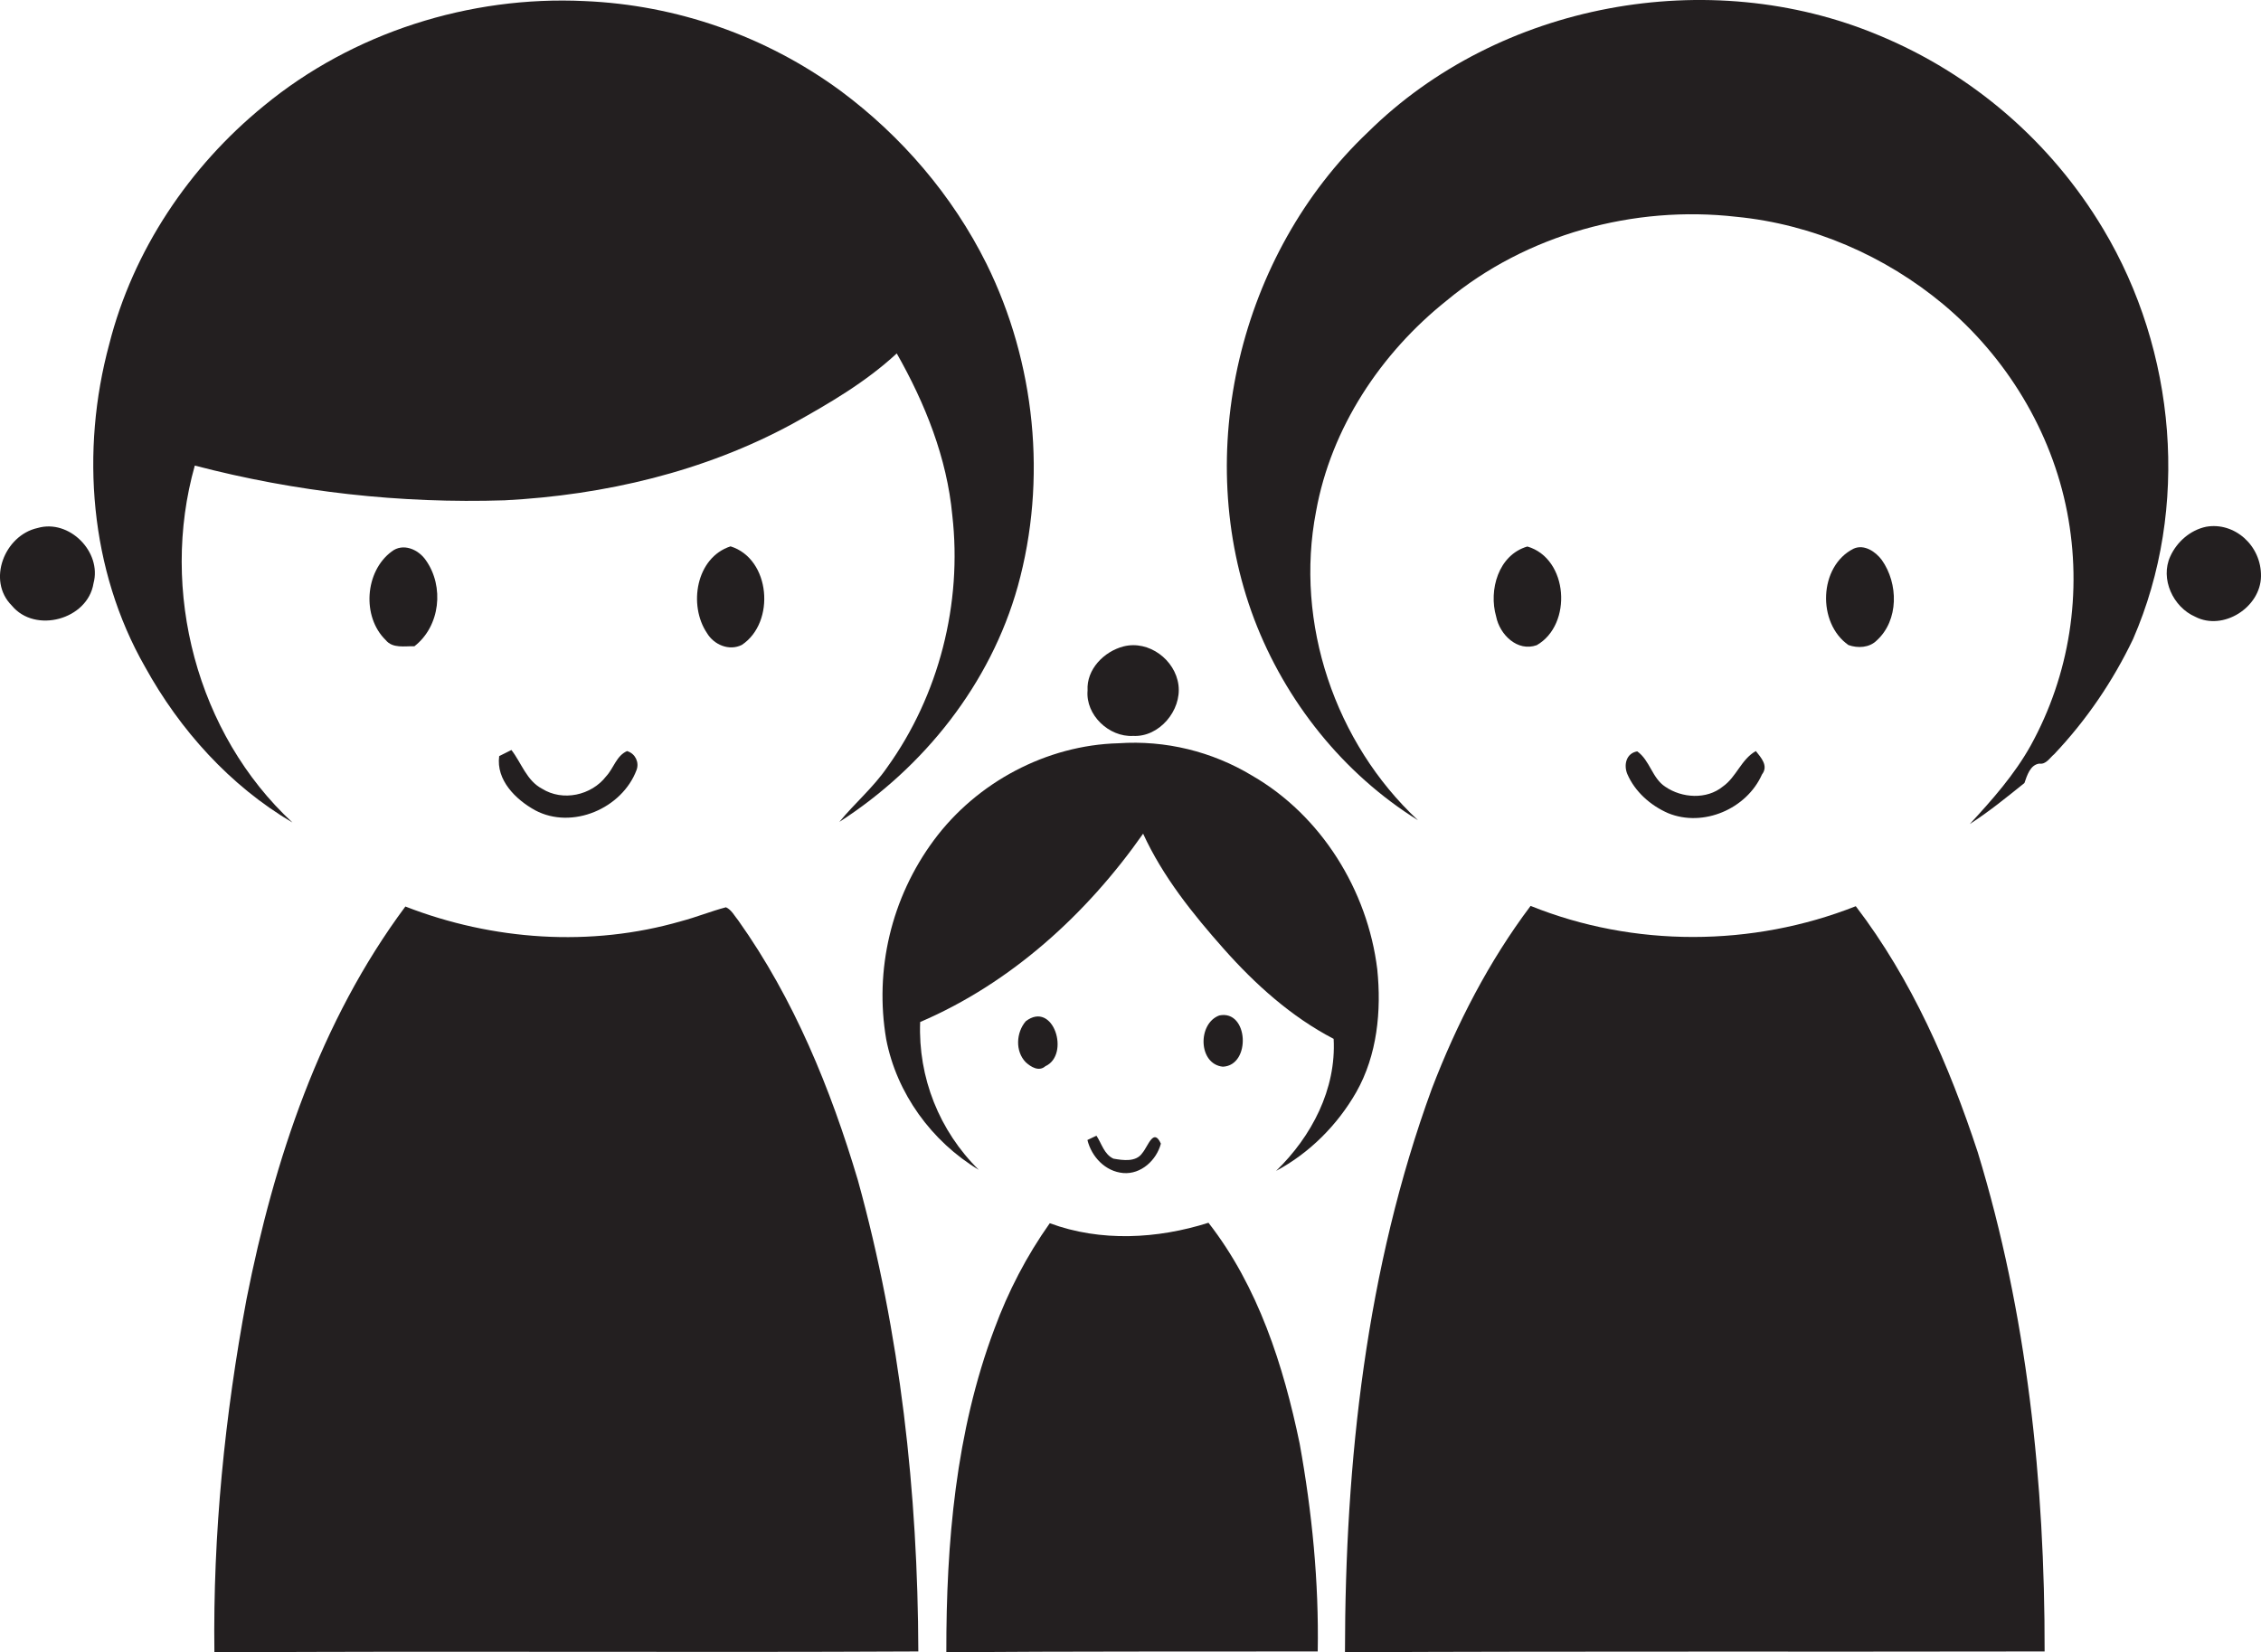
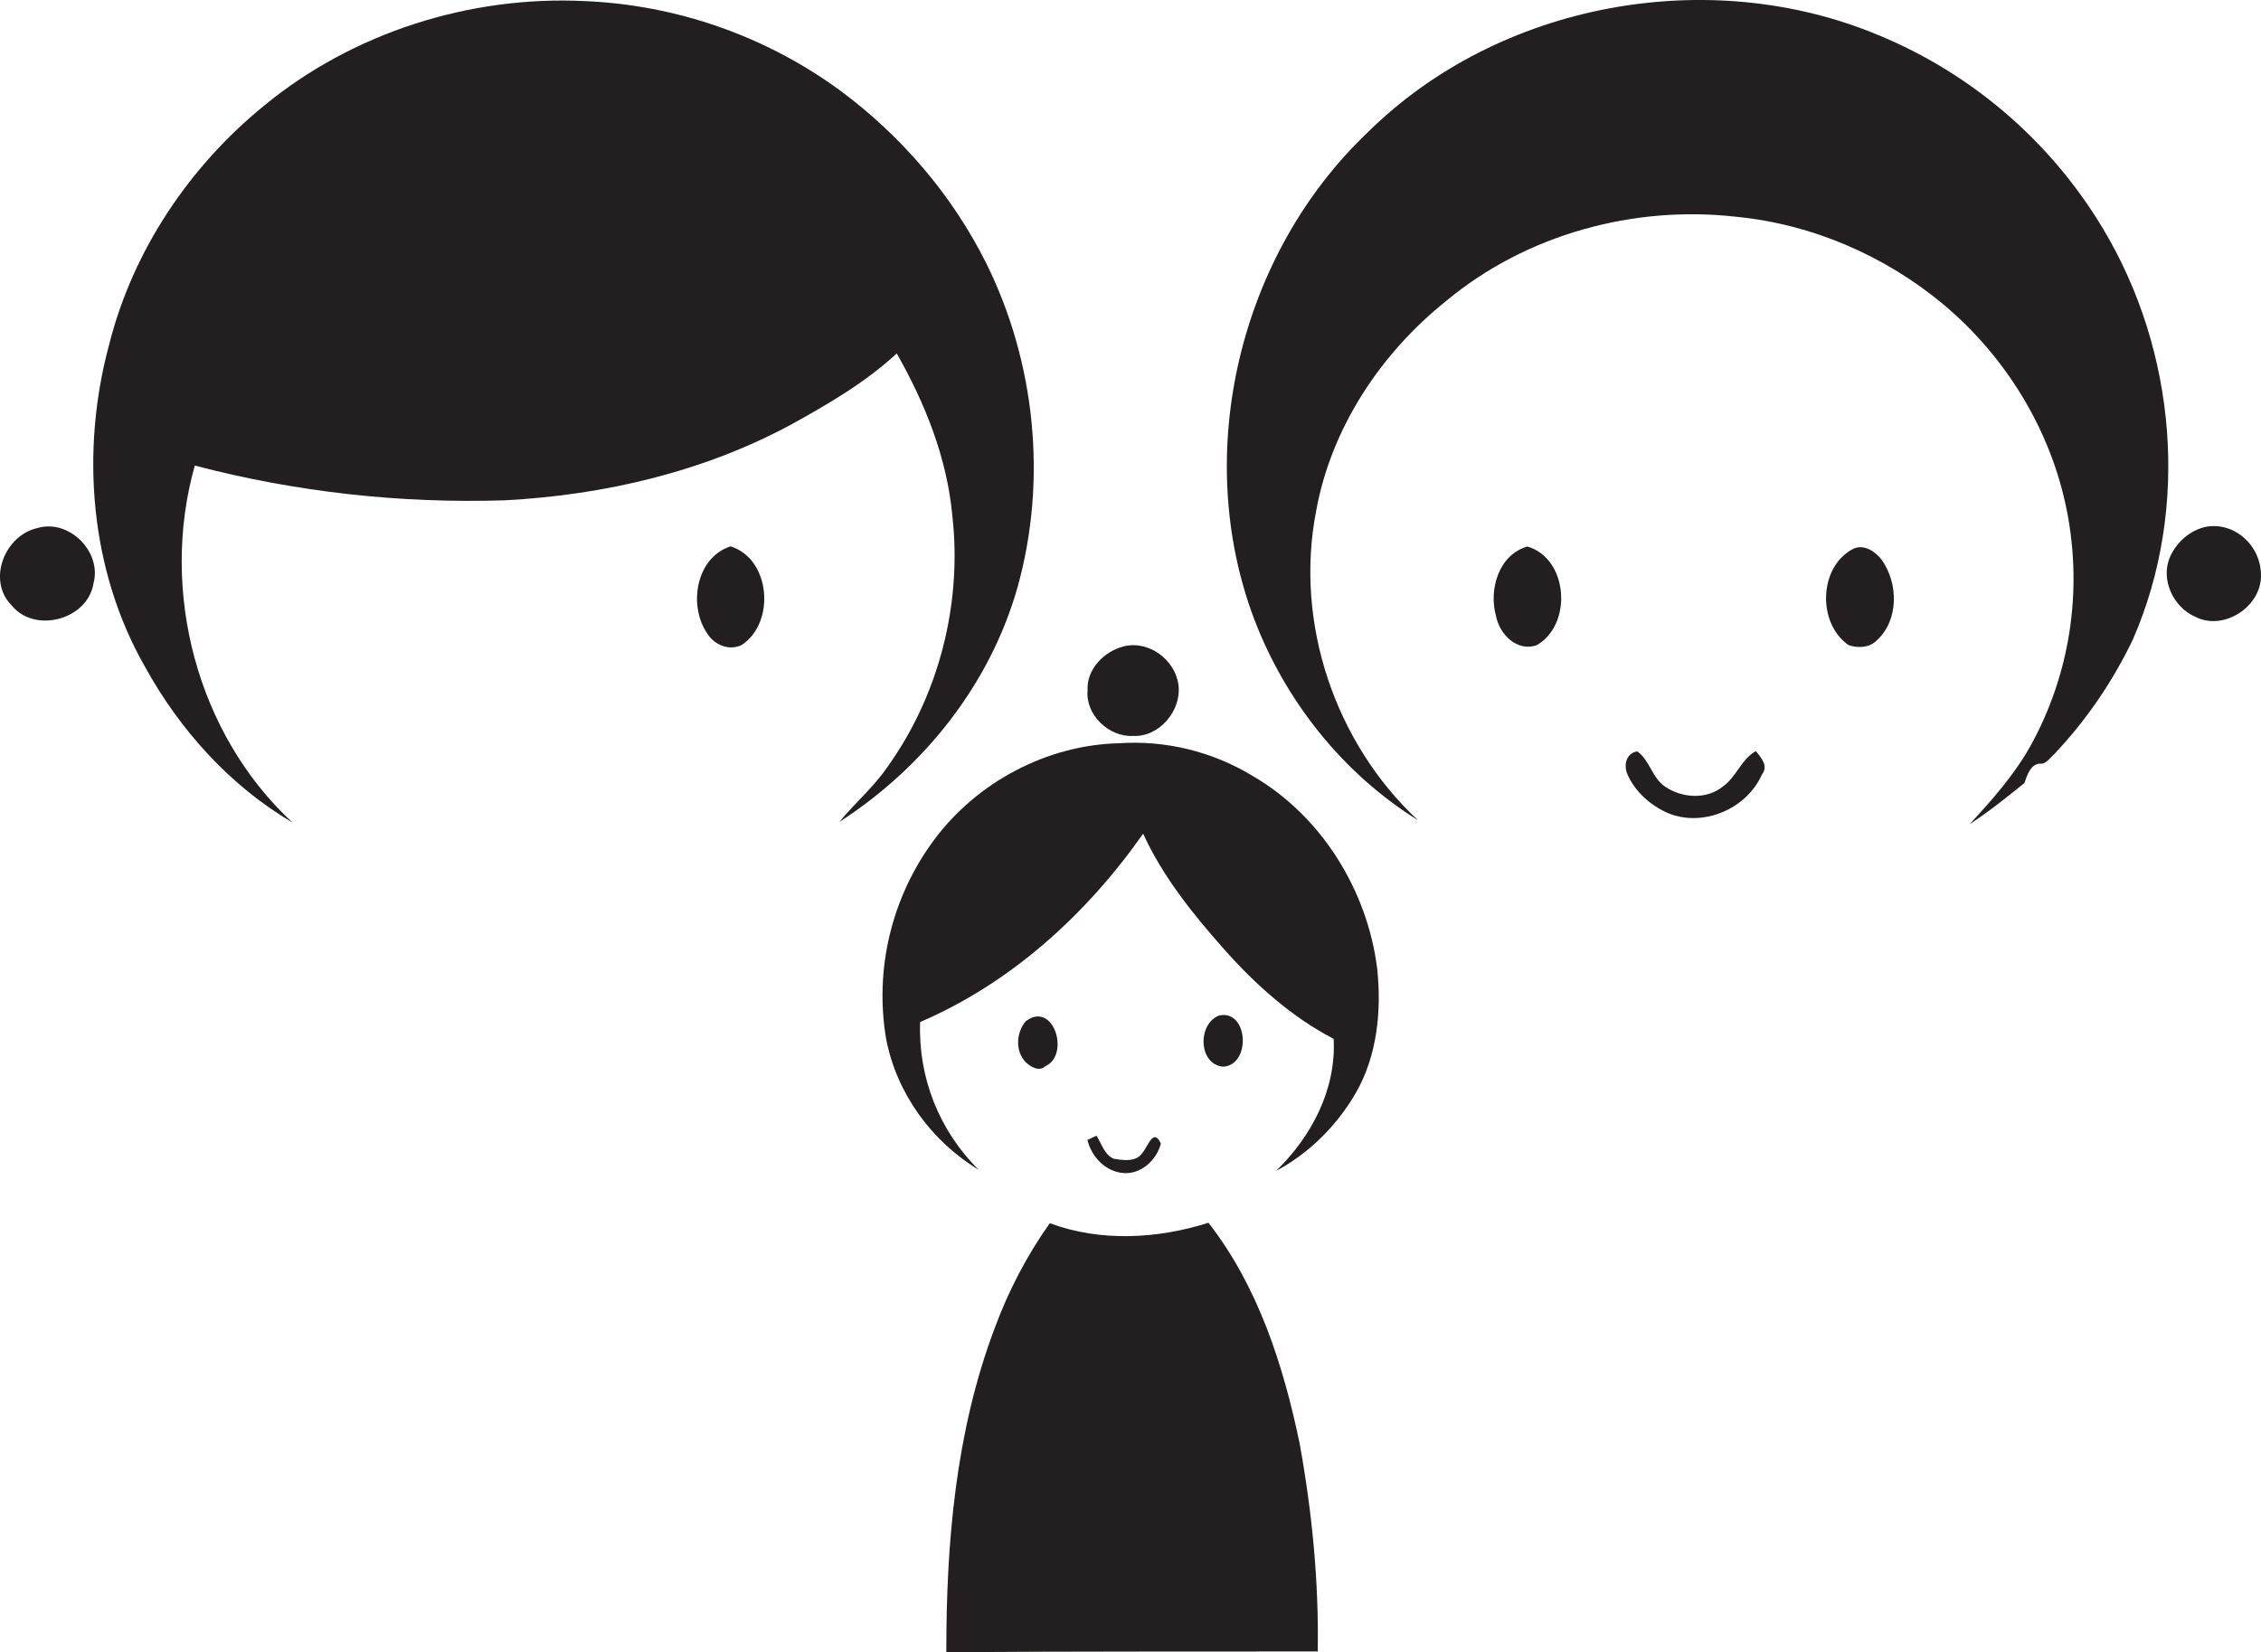
<svg xmlns="http://www.w3.org/2000/svg" version="1.1" id="Layer_1" x="0px" y="0px" viewBox="0 0 1477.5 1080" style="enable-background:new 0 0 1477.5 1080;" xml:space="preserve">
  <style type="text/css">
	.st0{fill:#231F20;}
</style>
  <title>biseeise_Children_flat_black_logo_White_background_af935f4d-62e2-44e6-902d-8895fad22b32</title>
-   <path class="st0" d="M482.5,601.7c-2.5-3-4.4-7-8.1-8.7c-9.9,2.6-19.4,6.5-29.3,9.1c-59,17.1-123.2,12.6-180.2-9.6  c-55.8,75-85.8,165.7-103.8,256.6c-14.2,76.1-22,153.5-21,230.9c153.3-1,306.7,0.2,460-0.6c-0.3-103.7-11.8-207.9-39.5-308  C542.8,711.6,518.8,652.8,482.5,601.7z" />
-   <path class="st0" d="M255.9,360.5c-17.5,13-19.5,42.6-3.9,57.8c4.6,5.7,12.4,3.9,18.8,4.1c16.9-13.1,19.6-39.1,7.5-56.2  C273.4,359,263.3,354.7,255.9,360.5z" />
  <path class="st0" d="M789.7,799.2c-33.4,10.6-70.5,12.6-103.7,0.3c-15.1,21.3-27.2,44.6-36.2,69.1c-25.3,67.3-31.5,140-31.4,211.3  c80.9-0.6,161.8-0.4,242.7-0.5c0.8-45.5-3.7-91-11.8-135.8C838.7,892.5,822.2,840.9,789.7,799.2z" />
-   <path class="st0" d="M396.1,507.4c-9.6,12.5-28.4,16.6-41.9,8.1c-10.1-5.3-13.4-16.8-20-25.3l-8,4c-2.1,15.7,10.8,28.4,23.5,35.4  c24.2,12.9,56.9-1.2,66.3-26.4c1.8-4.9-0.8-10.4-5.7-12.1c-0.2-0.1-0.3-0.1-0.5-0.2C402.8,493.9,401,502.2,396.1,507.4z" />
  <path class="st0" d="M24.6,345.1C3,349.8-8.7,379.4,7.7,395.8c15.2,18.5,49.6,9.2,53.4-14.5C66.7,360.7,45.2,339.1,24.6,345.1z" />
  <path class="st0" d="M740.5,481c17,0.9,31.7-16.6,29.6-33.2s-19.4-29.5-35.9-25.3c-12.8,3.3-24.3,15-23.5,28.8  C709.3,467.3,724.7,481.9,740.5,481z" />
  <path class="st0" d="M191.1,537.6c-62.5-57.9-86.9-151.6-63.8-233.3c66.1,17.3,134.3,24.9,202.6,22.7  c65.1-3.4,130.3-18.7,187.8-49.9c24-13.3,48-27.3,68.3-46.1c18.5,32.6,32.8,68.2,36.3,105.8c6.6,57.6-8.7,117.7-42.6,164.8  c-9,13.1-21.2,23.4-31.2,35.6c55.3-35.6,98.8-90.3,116.6-154c19.3-69.6,11.5-146.2-20.5-210.9c-22.2-44.6-55.5-83.4-95.4-113  c-48.7-35.7-107-56.1-167.3-58.6c-75-3.6-151.4,20.6-209.5,68.5c-48.7,39.7-85.5,94.5-101,155.7c-18.9,69.8-12.8,147.7,23.4,211  C117.5,477.1,150.3,513.6,191.1,537.6z" />
  <path class="st0" d="M462,413.8c4.5,7.6,14.5,11.9,22.8,7.7c22.1-14.7,18.8-56.2-7.4-64.4C454.8,364.4,449.7,395.6,462,413.8z" />
  <path class="st0" d="M683.1,696.9c16.5-7.5,5.2-43.2-12.8-29.4c-6.3,7.4-7,19.6,0,26.8C673.7,697.4,678.9,700.6,683.1,696.9z" />
  <path class="st0" d="M758.6,747.5c-4.8-10.7-8.4,1.8-12.1,6.1c-4.1,6.1-12.7,4.8-18.9,3.7c-6.1-2.8-7.7-9.9-11.1-15l-5.9,2.8  c2.7,11,11.7,20.6,23.4,21.6S755.8,758.2,758.6,747.5z" />
  <path class="st0" d="M1374.4,149.7c-34-56.9-85.5-101.4-146.8-126.7C1116.7-23.4,979.5,1.7,893.8,86.5  C810,166,778.6,296.3,819.6,404.7c20.4,53.6,58.1,101,107,131.4c-54.2-50.5-80.7-128.9-66.6-201.8c9.8-54.6,42.3-103.5,85.3-137.8  c52.1-43.3,122.4-62.5,189.4-54.8c49.5,4.8,97.2,25.5,135.3,57.3c41.1,34.4,70.6,82.8,80.8,135.6s1.6,106.6-23.8,152.7  c-10.6,19-25.1,35.4-39.8,51.3c12.6-8.1,24.1-17.5,35.7-26.8c1.7-4.9,3.8-12,9.8-12.7c4.3,0.7,6.7-3.7,9.7-6.2  c21-22.2,38.3-47.6,51.5-75.2C1431.2,332,1422.1,229.3,1374.4,149.7z" />
  <path class="st0" d="M1226.4,418.6c14.5-13.2,14.2-37.2,3.3-52.6c-4-5.4-11.5-10.5-18.4-7.4c-22.8,11.4-24,48.6-3.4,63  C1214,423.8,1221.6,423.4,1226.4,418.6z" />
  <path class="st0" d="M1441.6,344.3c-10.4,2.2-19.1,9.9-23.4,19.4c-6.7,14.6,1.8,33.1,16.3,39.4c18.3,9.5,42.7-6.1,43-26.4  S1460,341,1441.6,344.3z" />
  <path class="st0" d="M1090.1,531.5c23,9.4,51.3-2.8,61.3-25.3c4.4-5.7-0.6-11-4-15.3c-9.6,5.4-12.7,17-21.6,23.2  c-10.5,8.6-26.7,7.6-37.6,0.1c-8.6-5.6-10-17.2-18.3-23.1c-7.2,1.2-9,8.8-6.5,14.8C1068.4,517.5,1078.6,526.5,1090.1,531.5z" />
  <path class="st0" d="M1004.2,421.7c23.5-13.4,20.8-56.6-6.1-64.5c-19,5.5-25.4,28.5-20.4,45.8C980,414.7,991.5,426.2,1004.2,421.7z" />
  <path class="st0" d="M900,633.5c-6.3-51.5-36.5-100.4-81.7-126.5c-26.3-15.9-56.8-23.3-87.4-21.2c-47,1.2-92.6,25.5-120.6,63.3  s-38.9,84.9-31.2,130.1c6.8,35.4,29.7,66.9,60.5,85.4c-25.8-25.4-39.7-60.4-38.3-96.6c59.3-25.4,108.9-70.6,145.7-123.1  c12.9,28.1,32.4,52.4,52.8,75.4s44,44.3,71.7,58.7c1.8,32.9-14.4,63.8-37.6,86.3c21.9-11.7,40.1-30,52.4-51.5  C900,689.6,902.8,660.7,900,633.5z" />
  <path class="st0" d="M799.1,697.2c18.6-0.8,16.8-37.4-2.3-33.5C782.5,668.9,782.9,695.5,799.1,697.2z" />
-   <path class="st0" d="M1212.7,592.3c-67.5,26.7-145.1,27-212.5-0.2c-27.3,36.3-48.3,77.1-64.5,119.4c-43,117.6-56.7,243.8-56.8,368.4  c152.4-0.7,304.8-0.2,457.2-0.5c0.2-110-11.5-220.9-43.7-326.3C1273.7,696.2,1249.3,640.2,1212.7,592.3z" />
</svg>